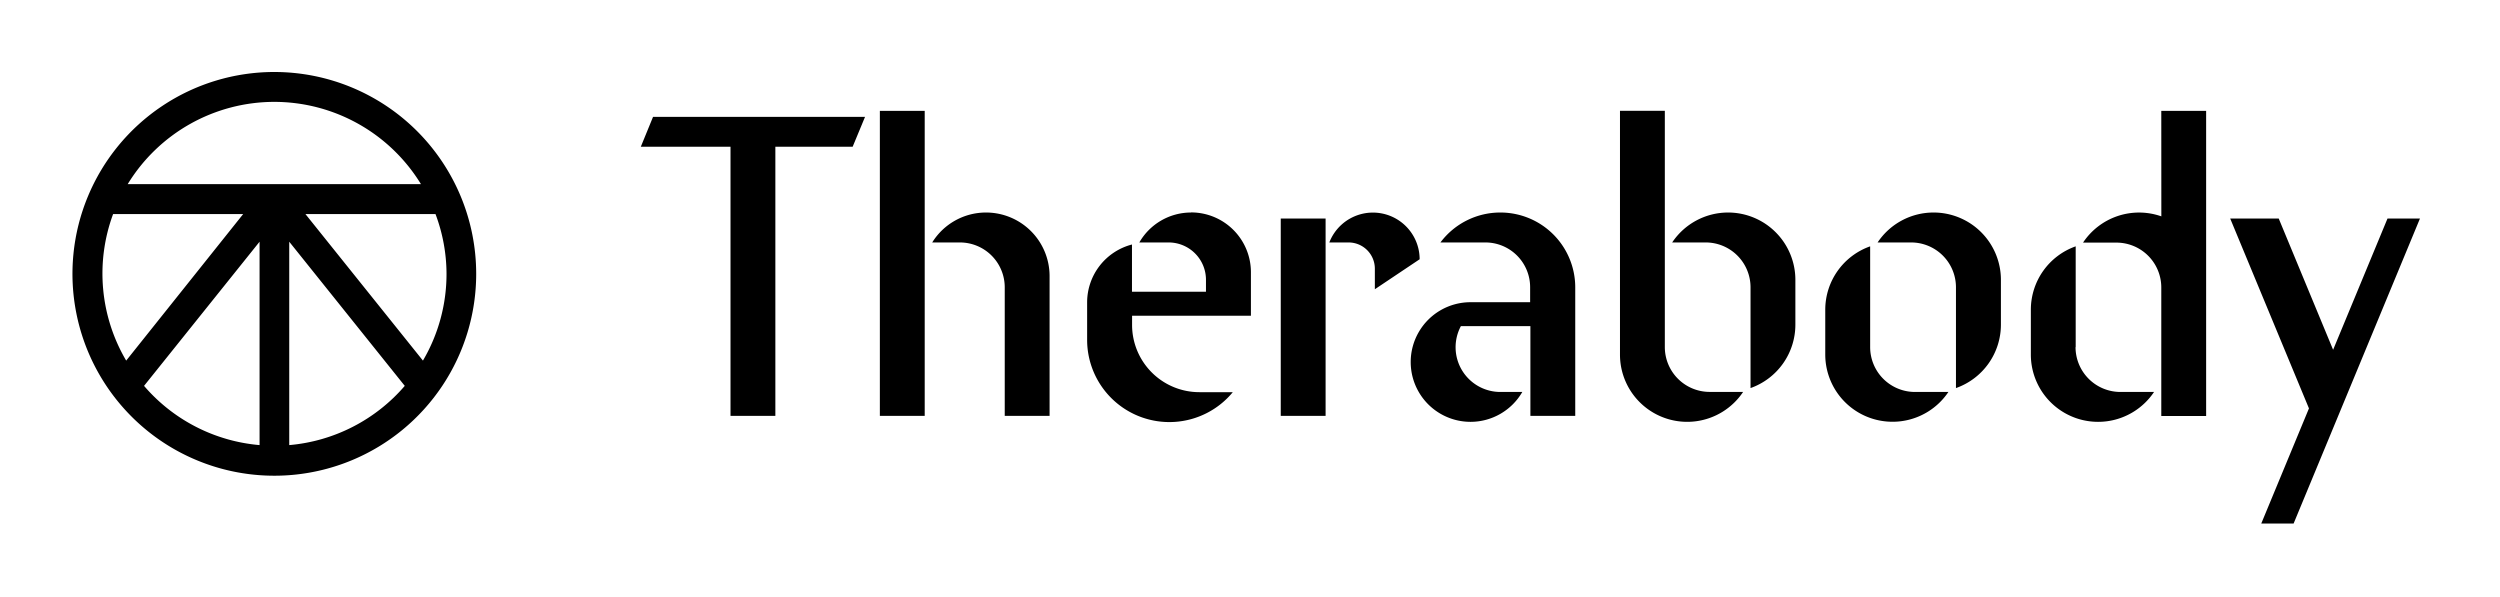
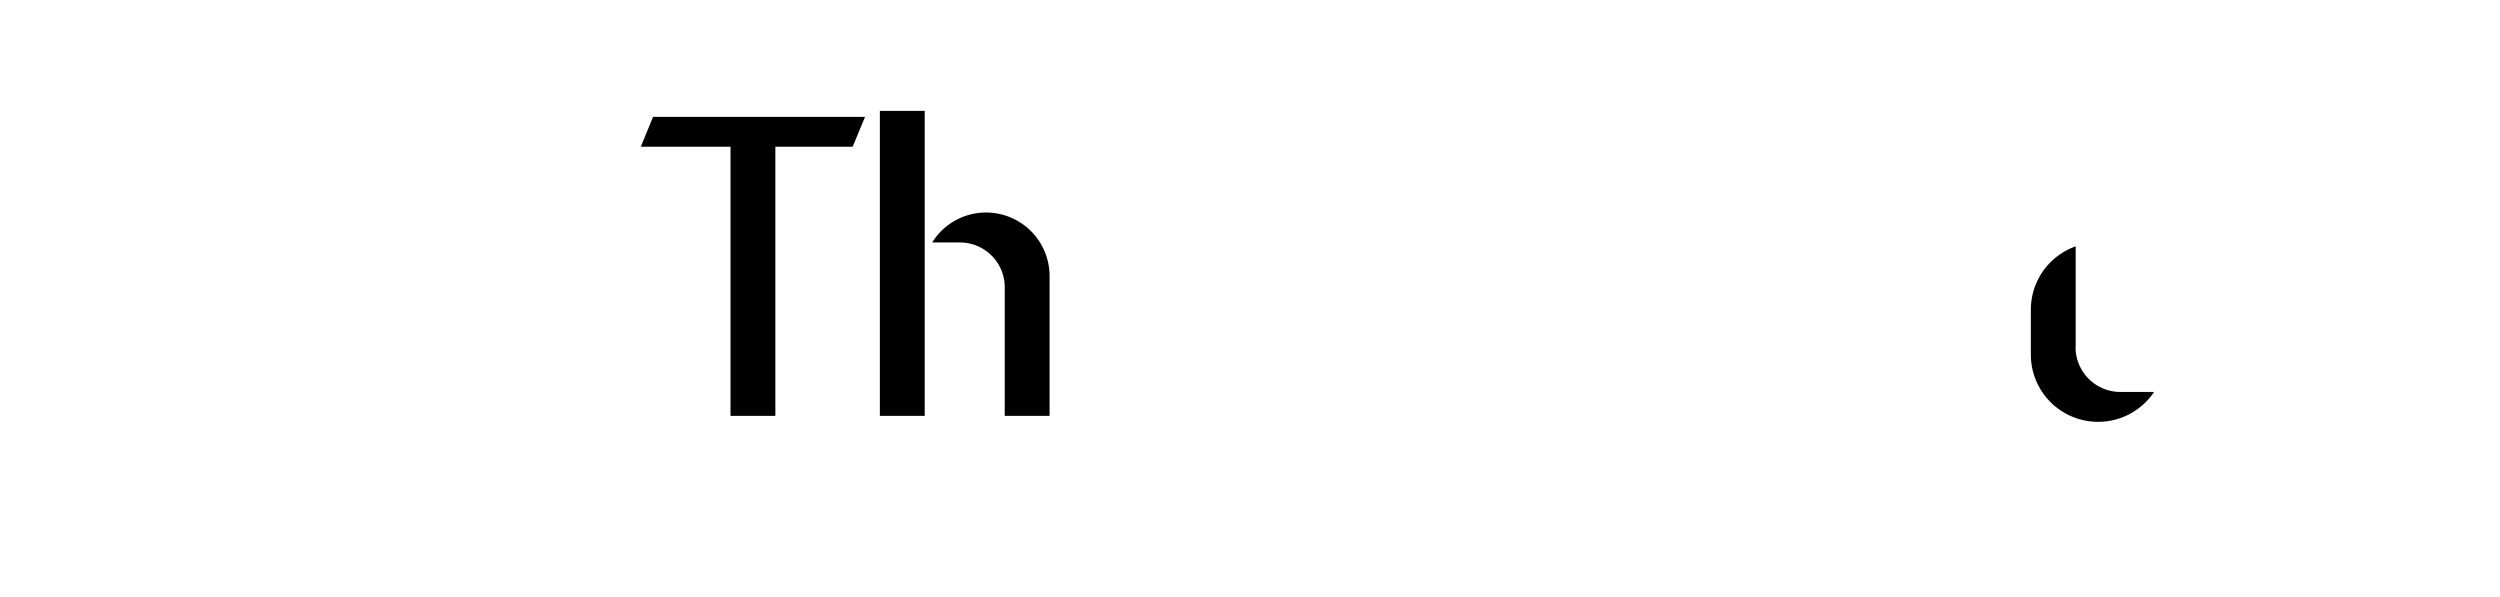
<svg xmlns="http://www.w3.org/2000/svg" id="Layer_1" data-name="Layer 1" viewBox="0 0 476.07 113.68">
  <defs>
    <style>.cls-1{fill:none;}</style>
  </defs>
  <title>therabody-logo-freelogovectors.net</title>
-   <path d="M64.21,206.87a38.44,38.44,0,1,0,38.44,38.43A38.44,38.44,0,0,0,64.21,206.87ZM97,245.3a32.57,32.57,0,0,1-4.49,16.53L70.13,233.92H94.9A32.53,32.53,0,0,1,97,245.3ZM64.21,212.56a32.76,32.76,0,0,1,27.92,15.66H36.29A32.75,32.75,0,0,1,64.21,212.56Zm-30.7,21.36H58.28L36,261.83A32.65,32.65,0,0,1,33.51,233.92Zm5.89,32.72,22-27.45v38.73A32.69,32.69,0,0,1,39.4,266.64Zm27.65,11.28V239.19l22,27.45A32.75,32.75,0,0,1,67.05,277.92Z" transform="translate(-11.97 -193.16)" />
  <path d="M199.74,233.63a12.05,12.05,0,0,0-10.25,5.7h5.27a8.54,8.54,0,0,1,8.54,8.54v24.48h8.54V245.73a12.1,12.1,0,0,0-12.1-12.1Zm-20.22-19.36h8.54v58.08h-8.54ZM134,221.1h17.08v51.25h8.54V221.1h14.72l2.36-5.69H136.33Zm273.24,38.16V240.07a12.8,12.8,0,0,0-8.54,12.07v8.54a12.81,12.81,0,0,0,23.46,7.12h-6.37A8.55,8.55,0,0,1,407.21,259.26Z" transform="translate(-11.97 -193.16)" />
-   <path d="M423.55,234.36a12.8,12.8,0,0,0-14.91,5H415a8.54,8.54,0,0,1,8.54,8.54v24.48h8.54V214.27h-8.54Zm-167.69.41h8.54v37.58h-8.54ZM329,259.26v-45h-8.54v46.41a12.8,12.8,0,0,0,23.45,7.12h-6.37A8.54,8.54,0,0,1,329,259.26Z" transform="translate(-11.97 -193.16)" />
-   <path d="M341.05,233.63a12.81,12.81,0,0,0-10.65,5.7h6.38a8.54,8.54,0,0,1,8.54,8.54v19.19A12.81,12.81,0,0,0,353.86,255v-8.55A12.82,12.82,0,0,0,341.05,233.63Zm-43.39,0a14.23,14.23,0,0,0-11.39,5.7h8.54a8.52,8.52,0,0,1,8.54,8.54v2.84H292a11.39,11.39,0,1,0,9.86,17.09h-4.16a8.52,8.52,0,0,1-7.54-12.53h13.24v17.08h8.54V247.87A14.25,14.25,0,0,0,297.66,233.63Zm82.51,0a12.8,12.8,0,0,0-10.65,5.7h6.37a8.54,8.54,0,0,1,8.55,8.54v19.19A12.81,12.81,0,0,0,393,255v-8.55A12.82,12.82,0,0,0,380.17,233.63ZM368.1,259.26V240.07a12.8,12.8,0,0,0-8.55,12.07v8.54A12.81,12.81,0,0,0,383,267.8h-6.37A8.54,8.54,0,0,1,368.1,259.26ZM238.78,233.63a11.35,11.35,0,0,0-9.85,5.7h5.58a7.11,7.11,0,0,1,7.11,7.11v2.28H227.53l0-9a11.39,11.39,0,0,0-8.54,11v7.12a15.66,15.66,0,0,0,27.74,10h-6.34A12.81,12.81,0,0,1,227.55,255v-1.71h22.63V245a11.39,11.39,0,0,0-11.39-11.39Zm43.53,8.9a8.9,8.9,0,0,0-17.2-3.2h3.67a5,5,0,0,1,5,5v3.91Zm184.31-7.76-10.36,25-10.36-25h-9.24l15,36.16-9.08,21.92h6.16l24.06-58.08Z" transform="translate(-11.97 -193.16)" />
-   <rect class="cls-1" width="476.07" height="113.68" />
</svg>